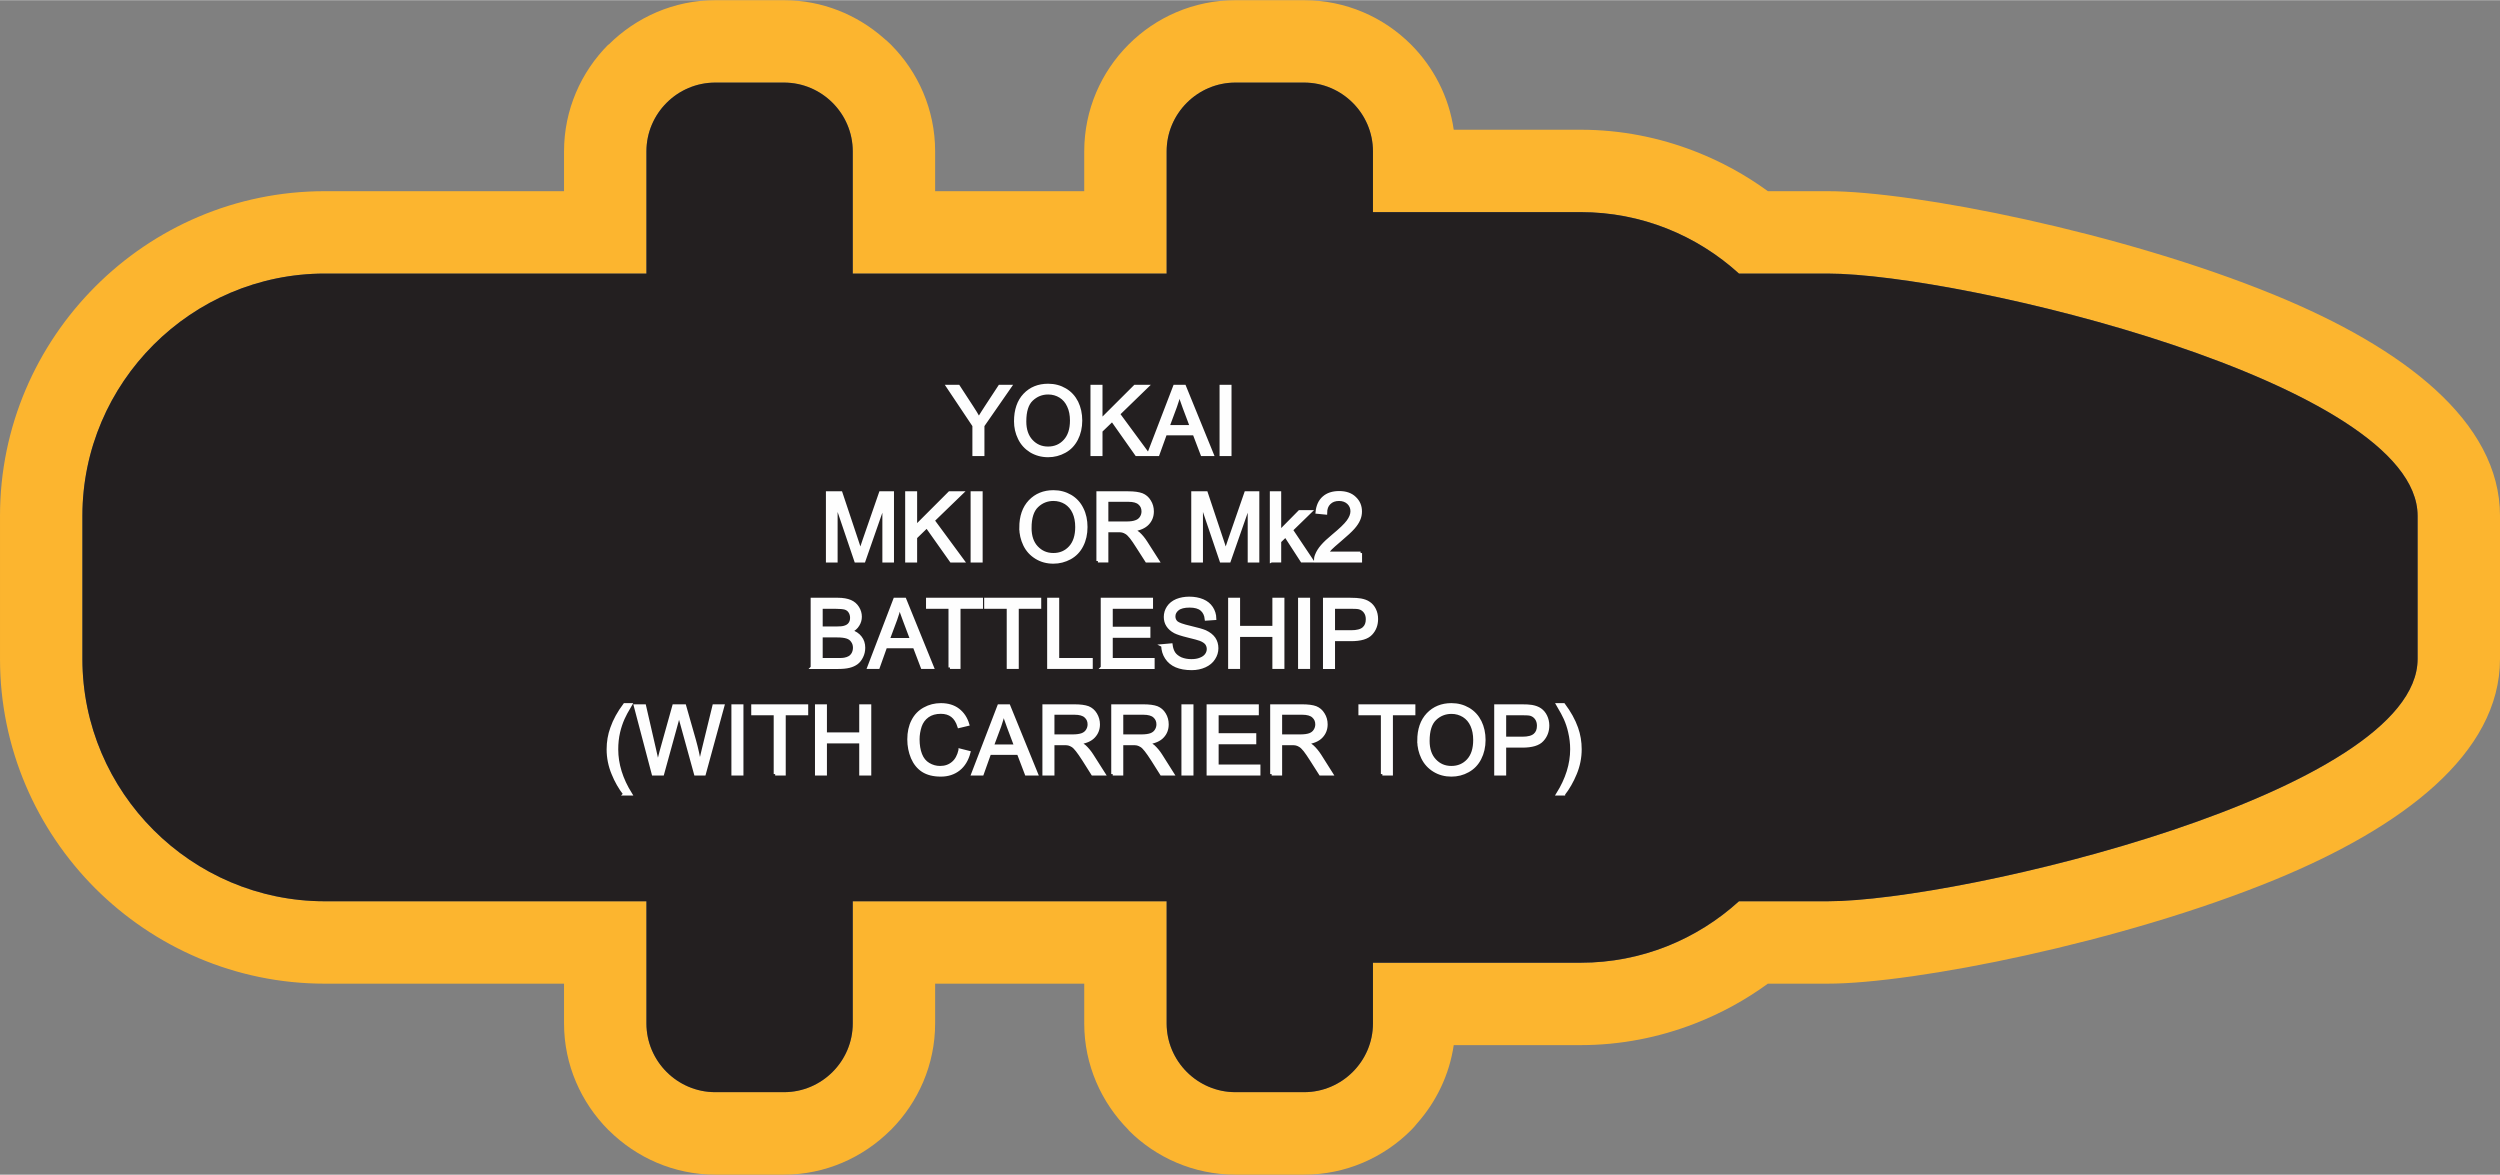
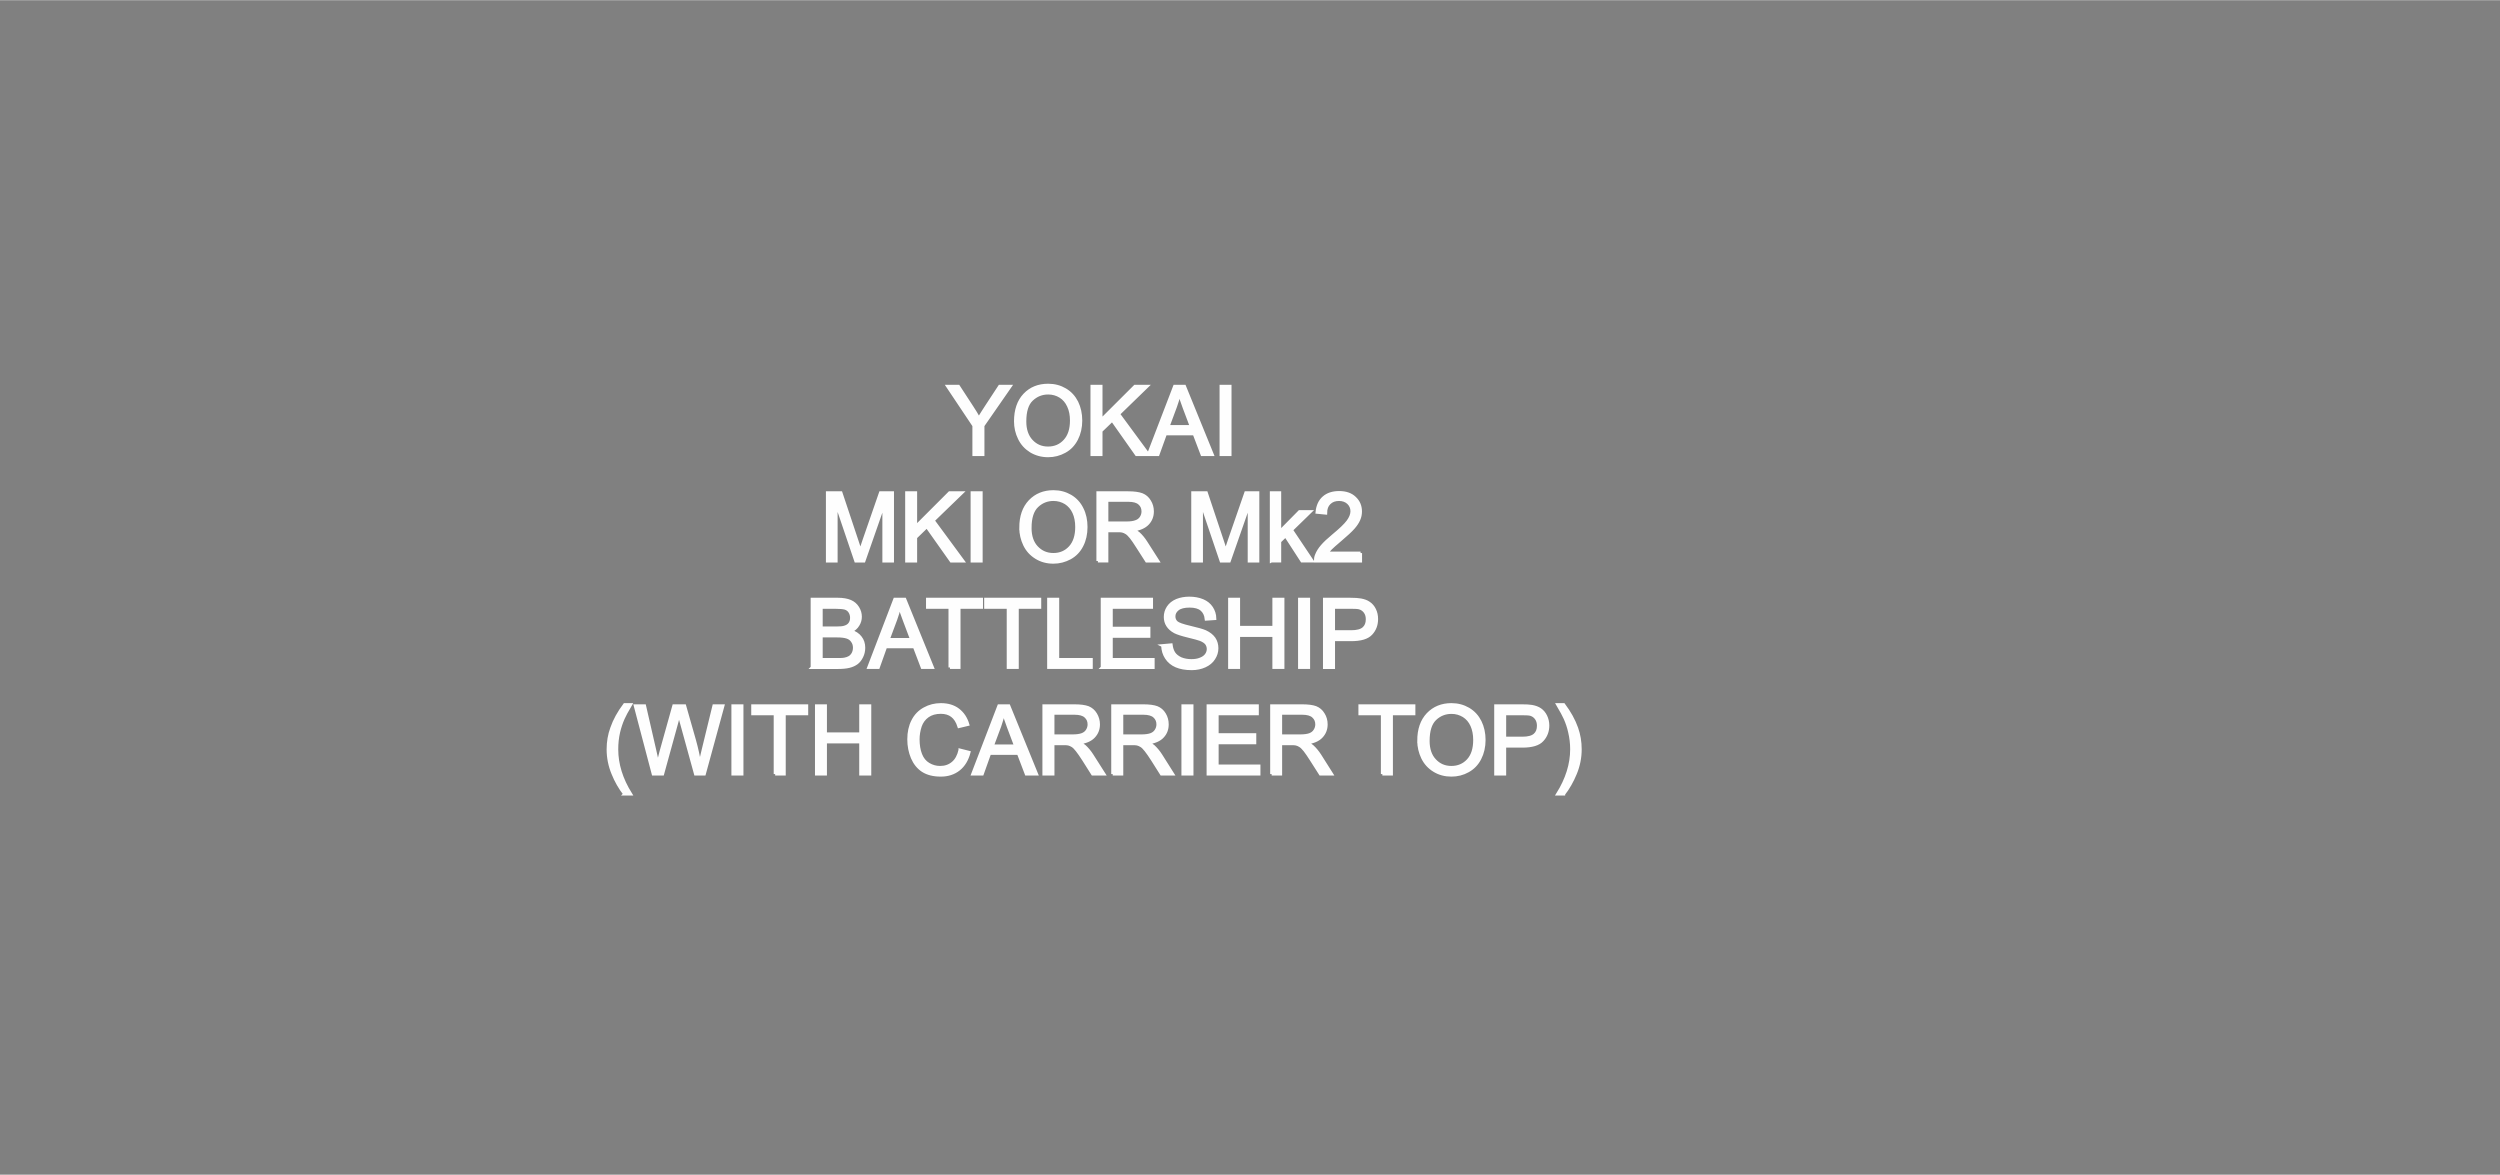
<svg xmlns="http://www.w3.org/2000/svg" xml:space="preserve" width="2.528in" height="1.188in" version="1.1" style="shape-rendering:geometricPrecision; text-rendering:geometricPrecision; image-rendering:optimizeQuality; fill-rule:evenodd; clip-rule:evenodd" viewBox="0 0 29493 13855">
  <rect x="0" y="0" width="29493" height="13855" fill="#808080" stroke="none" />
  <defs>
    <style type="text/css">
   
    .str0 {stroke:#FEFEFE;stroke-width:34.997}
    .fil0 {fill:#FCB52F}
    .fil1 {fill:#231F20}
    .fil2 {fill:#FEFEFE;fill-rule:nonzero}
   
  </style>
  </defs>
  <g id="Layer_x0020_1">
    <g id="_2828700762096">
      <g>
-         <path class="fil0" d="M28521 7771l0 -1688c0,-1572 -5388,-2858 -6960,-2858l-1046 0c-495,-450 -1150,-725 -1867,-725l-2451 0 0 -717c0,-446 -366,-811 -812,-811l-811 0c-446,0 -811,365 -811,811l0 1442 -3703 0 0 -1442c0,-446 -365,-811 -811,-811l-811 0c-447,0 -812,365 -812,811l0 1442 -3795 0c-1572,0 -2859,1286 -2859,2858l0 1688c0,1572 1286,2859 2859,2859l3795 0 0 1441c0,446 365,811 812,811l811 0c446,0 811,-365 811,-811l0 -1441 3703 0 0 1441c0,446 365,811 811,811l811 0c446,0 812,-365 812,-811l0 -716 2451 0c717,0 1372,-275 1867,-725l1046 0c1572,0 6960,-1286 6960,-2859zm972 -1688l0 1688c0,1118 -1152,1987 -2656,2605 -1809,743 -4261,1226 -5276,1226l-705 0c-262,191 -551,350 -860,470 -424,165 -879,255 -1348,255l-1498 0c-51,349 -206,668 -432,923 -22,28 -46,55 -72,81 -323,323 -769,524 -1261,524l-811 0c-491,0 -938,-201 -1260,-524l2 -1c-324,-325 -525,-771 -525,-1259l0 -469 -1759 0 0 469c0,486 -199,930 -520,1254l-3 3 -2 2 -2 1 0 0c-324,323 -769,524 -1256,524l-811 0c-486,0 -930,-200 -1254,-521l-3 -3 -2 -1 -2 -2 0 0c-323,-325 -523,-770 -523,-1257l0 -469 -2823 0c-1055,0 -2013,-431 -2707,-1124 -693,-694 -1124,-1652 -1124,-2707l0 -1688c0,-1054 431,-2012 1125,-2706 693,-694 1651,-1124 2706,-1124l2823 0 0 -470c0,-491 201,-937 523,-1260l2 2c325,-324 771,-525 1259,-525l811 0c449,0 862,170 1179,450 28,23 55,47 81,73 323,323 523,769 523,1260l0 470 1759 0 0 -470c0,-491 200,-937 523,-1260 322,-323 769,-523 1260,-523l811 0c492,0 938,200 1261,523 265,266 448,615 504,1005l1498 0c469,0 924,90 1348,255 309,120 598,279 860,470l705 0c1014,0 3466,483 5276,1226 1504,617 2656,1486 2656,2604z" />
-         <path id="1" class="fil1" d="M28521 7771l0 -1688c0,-1572 -5388,-2858 -6960,-2858l-1046 0c-495,-450 -1150,-725 -1867,-725l-2451 0 0 -717c0,-446 -366,-811 -812,-811l-811 0c-446,0 -811,365 -811,811l0 1442 -3703 0 0 -1442c0,-446 -365,-811 -811,-811l-811 0c-447,0 -812,365 -812,811l0 1442 -3795 0c-1572,0 -2859,1286 -2859,2858l0 1688c0,1572 1286,2859 2859,2859l3795 0 0 1441c0,446 365,811 812,811l811 0c446,0 811,-365 811,-811l0 -1441 3703 0 0 1441c0,446 365,811 811,811l811 0c446,0 812,-365 812,-811l0 -716 2451 0c717,0 1372,-275 1867,-725l1046 0c1572,0 6960,-1286 6960,-2859z" />
-       </g>
+         </g>
      <path class="fil2 str0" d="M11489 5360l0 -341 -310 -464 128 0 159 244c30,45 57,90 82,135 25,-42 55,-89 89,-141l156 -238 125 0 -322 464 0 341 -107 0zm491 -392c0,-133 36,-238 107,-313 72,-76 165,-113 278,-113 75,0 142,18 201,53 60,35 105,85 137,148 31,64 47,136 47,216 0,82 -17,155 -50,219 -33,64 -79,113 -140,146 -60,33 -125,50 -195,50 -76,0 -144,-19 -204,-55 -59,-37 -105,-87 -135,-150 -31,-63 -46,-130 -46,-201zm110 2c0,97 26,173 78,229 52,56 117,84 196,84 80,0 146,-28 198,-85 52,-56 78,-136 78,-239 0,-65 -11,-123 -34,-171 -22,-49 -54,-87 -97,-114 -42,-26 -90,-40 -143,-40 -76,0 -140,26 -195,78 -54,51 -81,137 -81,258zm792 390l0 -805 107 0 0 399 400 -399 144 0 -337 327 352 478 -141 0 -286 -406 -132 127 0 279 -107 0zm666 0l309 -805 117 0 328 805 -121 0 -93 -244 -339 0 -88 244 -113 0zm232 -330l274 0 -84 -223c-25,-68 -44,-124 -57,-168 -11,52 -26,103 -45,154l-88 237zm625 330l0 -805 106 0 0 805 -106 0zm-4644 1256l0 -805 160 0 190 570c18,53 31,93 39,119 9,-29 23,-72 43,-129l194 -560 142 0 0 805 -102 0 0 -673 -235 673 -96 0 -232 -685 0 685 -103 0zm935 0l0 -805 106 0 0 400 400 -400 145 0 -338 327 352 478 -140 0 -287 -406 -132 128 0 278 -106 0zm772 0l0 -805 107 0 0 805 -107 0zm574 -391c0,-134 36,-238 108,-314 72,-75 164,-113 278,-113 74,0 141,18 201,53 59,35 105,85 136,149 32,63 47,135 47,215 0,82 -16,155 -49,219 -33,65 -80,113 -140,146 -61,33 -126,50 -196,50 -76,0 -143,-18 -203,-55 -60,-37 -105,-86 -136,-150 -30,-63 -46,-130 -46,-200zm110 1c0,97 26,174 78,229 53,56 118,84 197,84 80,0 146,-28 198,-85 51,-56 77,-136 77,-239 0,-65 -11,-123 -33,-171 -22,-49 -55,-87 -97,-114 -43,-26 -91,-40 -144,-40 -75,0 -140,26 -194,78 -54,51 -82,138 -82,258zm800 390l0 -805 356 0c72,0 127,8 164,22 37,15 67,40 89,77 23,36 34,77 34,121 0,57 -19,105 -56,144 -37,39 -94,64 -171,75 28,13 50,27 64,40 31,28 61,64 88,107l140 219 -133 0 -107 -167c-31,-49 -56,-86 -76,-111 -21,-26 -39,-44 -55,-54 -15,-10 -32,-17 -48,-21 -12,-3 -32,-4 -59,-4l-124 0 0 357 -106 0zm106 -449l229 0c49,0 87,-5 114,-16 27,-9 48,-26 62,-48 14,-22 21,-46 21,-72 0,-38 -13,-70 -41,-94 -27,-25 -71,-37 -130,-37l-255 0 0 267zm1013 449l0 -805 160 0 190 570c18,53 31,93 39,119 9,-29 23,-72 43,-129l194 -560 142 0 0 805 -102 0 0 -673 -235 673 -96 0 -232 -685 0 685 -103 0zm927 0l0 -805 99 0 0 459 234 -237 128 0 -223 217 245 366 -122 0 -193 -298 -69 67 0 231 -99 0zm1053 -94l0 94 -533 0c0,-23 3,-46 12,-68 14,-37 36,-72 66,-107 30,-35 73,-76 129,-122 87,-72 146,-128 177,-170 31,-42 47,-82 47,-120 0,-39 -14,-72 -42,-99 -28,-26 -65,-40 -110,-40 -48,0 -86,14 -115,43 -29,28 -43,67 -43,118l-102 -10c7,-76 34,-134 79,-173 45,-40 106,-60 183,-60 77,0 139,21 183,64 46,43 68,96 68,160 0,32 -6,64 -20,95 -13,31 -35,64 -65,98 -31,35 -82,82 -153,142 -59,50 -97,84 -114,101 -17,18 -31,36 -42,54l395 0zm-6470 1350l0 -805 303 0c61,0 110,9 148,25 37,16 66,41 87,75 21,34 31,69 31,106 0,35 -9,67 -28,97 -18,31 -46,55 -84,74 49,14 86,39 112,73 27,34 40,75 40,122 0,38 -8,73 -24,105 -16,33 -36,58 -59,75 -24,18 -53,31 -88,40 -36,9 -79,13 -130,13l-308 0zm107 -466l174 0c48,0 82,-3 102,-10 27,-8 48,-21 61,-40 14,-19 21,-42 21,-70 0,-27 -7,-51 -20,-71 -12,-20 -31,-34 -54,-42 -24,-7 -65,-11 -123,-11l-161 0 0 244zm0 372l201 0c34,0 58,-1 72,-4 25,-4 45,-12 62,-22 16,-10 30,-25 41,-45 10,-20 16,-42 16,-68 0,-30 -8,-56 -24,-78 -15,-23 -36,-38 -64,-47 -27,-9 -66,-14 -117,-14l-187 0 0 278zm560 94l308 -805 118 0 327 805 -121 0 -93 -244 -339 0 -87 244 -113 0zm231 -330l275 0 -84 -223c-26,-68 -45,-124 -58,-168 -11,52 -26,104 -45,155l-88 236zm728 330l0 -710 -265 0 0 -95 637 0 0 95 -265 0 0 710 -107 0zm687 0l0 -710 -266 0 0 -95 638 0 0 95 -265 0 0 710 -107 0zm477 0l0 -805 107 0 0 711 396 0 0 94 -503 0zm632 0l0 -805 582 0 0 95 -475 0 0 247 444 0 0 95 -444 0 0 274 494 0 0 94 -601 0zm713 -258l100 -9c5,40 16,73 34,100 17,25 44,46 80,63 37,15 78,23 124,23 41,0 76,-5 107,-18 32,-12 55,-29 70,-50 15,-21 23,-44 23,-69 0,-25 -8,-47 -22,-66 -15,-18 -39,-34 -73,-47 -21,-8 -69,-21 -143,-39 -74,-18 -126,-35 -155,-50 -39,-21 -67,-46 -86,-76 -19,-29 -28,-63 -28,-100 0,-41 11,-79 34,-114 23,-35 57,-62 101,-81 45,-18 94,-27 148,-27 60,0 112,10 158,29 45,19 80,47 105,85 24,37 38,79 39,127l-102 7c-5,-50 -24,-89 -56,-115 -31,-26 -78,-39 -140,-39 -64,0 -111,12 -141,36 -29,23 -44,52 -44,85 0,29 10,53 31,72 21,18 74,37 161,57 86,20 146,37 178,51 47,22 81,49 104,82 22,33 33,71 33,114 0,43 -12,83 -37,121 -24,38 -59,67 -105,88 -46,21 -98,32 -155,32 -73,0 -134,-11 -183,-32 -49,-21 -88,-53 -116,-96 -28,-42 -42,-90 -44,-144zm790 258l0 -805 106 0 0 332 416 0 0 -332 107 0 0 805 -107 0 0 -378 -416 0 0 378 -106 0zm825 0l0 -805 107 0 0 805 -107 0zm294 0l0 -805 304 0c54,0 95,3 123,8 39,7 73,19 99,38 27,18 49,44 65,77 16,33 24,70 24,110 0,68 -21,126 -65,173 -44,48 -122,71 -236,71l-207 0 0 328 -107 0zm107 -422l208 0c69,0 118,-13 147,-39 29,-25 43,-61 43,-108 0,-34 -8,-62 -25,-86 -17,-24 -40,-40 -68,-48 -18,-5 -51,-7 -99,-7l-206 0 0 288zm-8363 1915c-54,-69 -101,-150 -138,-242 -38,-92 -57,-187 -57,-286 0,-87 14,-171 43,-250 32,-93 83,-185 152,-277l71 0c-45,76 -74,130 -88,163 -22,50 -40,103 -53,158 -16,68 -23,137 -23,206 0,176 54,352 164,528l-71 0zm337 -236l-212 -805 110 0 121 527c13,56 25,111 35,165 21,-86 33,-135 37,-148l152 -544 128 0 116 407c28,101 49,196 62,285 11,-51 25,-109 41,-175l126 -517 107 0 -220 805 -104 0 -169 -614c-14,-51 -23,-83 -26,-94 -9,37 -17,68 -24,94l-169 614 -111 0zm940 0l0 -805 107 0 0 805 -107 0zm499 0l0 -711 -265 0 0 -94 637 0 0 94 -265 0 0 711 -107 0zm487 0l0 -805 106 0 0 331 416 0 0 -331 107 0 0 805 -107 0 0 -379 -416 0 0 379 -106 0zm1693 -283l107 27c-23,88 -63,154 -121,200 -58,46 -129,69 -212,69 -87,0 -157,-18 -212,-53 -54,-35 -95,-86 -124,-153 -28,-67 -42,-139 -42,-216 0,-84 16,-157 48,-219 32,-63 78,-110 137,-142 59,-33 124,-49 194,-49 81,0 149,20 203,61 55,42 93,99 115,173l-105 25c-18,-58 -45,-101 -81,-128 -35,-27 -80,-40 -133,-40 -62,0 -114,15 -155,44 -42,30 -71,70 -88,120 -16,50 -25,101 -25,154 0,69 10,129 30,180 20,51 51,89 93,114 42,25 87,38 136,38 60,0 110,-17 151,-52 41,-34 69,-85 84,-153zm150 283l309 -805 117 0 328 805 -122 0 -93 -244 -339 0 -87 244 -113 0zm232 -331l274 0 -84 -223c-25,-68 -44,-124 -58,-168 -11,52 -26,104 -44,155l-88 236zm608 331l0 -805 357 0c72,0 126,7 164,21 37,15 67,40 89,77 22,36 34,77 34,121 0,57 -19,105 -56,144 -37,40 -94,64 -171,75 28,13 50,27 64,40 31,29 61,64 88,107l140 220 -134 0 -106 -168c-31,-49 -57,-85 -77,-111 -20,-26 -38,-44 -54,-54 -15,-10 -32,-17 -48,-21 -12,-3 -32,-4 -59,-4l-124 0 0 358 -107 0zm107 -450l229 0c49,0 86,-5 114,-15 27,-10 48,-26 62,-49 14,-22 21,-46 21,-72 0,-38 -13,-69 -41,-94 -27,-25 -71,-37 -130,-37l-255 0 0 267zm705 450l0 -805 357 0c72,0 126,7 164,21 37,15 67,40 89,77 22,36 33,77 33,121 0,57 -18,105 -55,144 -37,40 -94,64 -171,75 28,13 50,27 64,40 31,29 61,64 88,107l139 220 -133 0 -106 -168c-31,-49 -57,-85 -77,-111 -20,-26 -38,-44 -54,-54 -16,-10 -32,-17 -48,-21 -12,-3 -32,-4 -60,-4l-123 0 0 358 -107 0zm107 -450l229 0c49,0 86,-5 114,-15 27,-10 48,-26 62,-49 14,-22 21,-46 21,-72 0,-38 -13,-69 -41,-94 -27,-25 -71,-37 -130,-37l-255 0 0 267zm721 450l0 -805 107 0 0 805 -107 0zm297 0l0 -805 581 0 0 94 -474 0 0 247 444 0 0 95 -444 0 0 274 493 0 0 95 -600 0zm750 0l0 -805 356 0c72,0 127,7 164,21 37,15 67,40 89,77 23,36 34,77 34,121 0,57 -19,105 -56,144 -37,40 -94,64 -171,75 28,13 50,27 64,40 32,29 61,64 89,107l139 220 -133 0 -107 -168c-31,-49 -56,-85 -76,-111 -21,-26 -39,-44 -55,-54 -15,-10 -32,-17 -48,-21 -12,-3 -32,-4 -59,-4l-124 0 0 358 -106 0zm106 -450l229 0c49,0 87,-5 114,-15 27,-10 48,-26 62,-49 14,-22 21,-46 21,-72 0,-38 -13,-69 -41,-94 -27,-25 -71,-37 -130,-37l-255 0 0 267zm1200 450l0 -711 -265 0 0 -94 637 0 0 94 -265 0 0 711 -107 0zm429 -392c0,-134 36,-238 108,-314 72,-75 164,-113 278,-113 74,0 141,18 201,53 60,36 105,85 137,149 31,63 47,135 47,215 0,82 -17,155 -50,219 -33,65 -80,113 -140,146 -60,34 -126,50 -196,50 -75,0 -143,-18 -203,-55 -59,-36 -105,-86 -136,-150 -30,-63 -46,-130 -46,-200zm111 2c0,96 26,173 78,228 52,56 117,84 196,84 80,0 146,-28 198,-84 52,-57 77,-136 77,-240 0,-65 -11,-122 -33,-171 -22,-49 -54,-87 -97,-114 -43,-26 -90,-40 -143,-40 -76,0 -141,26 -195,78 -54,52 -81,138 -81,259zm797 390l0 -805 303 0c54,0 95,2 123,7 40,7 73,19 100,38 26,18 48,44 64,77 16,33 25,70 25,110 0,68 -22,126 -66,173 -43,48 -122,71 -236,71l-207 0 0 329 -106 0zm106 -423l208 0c69,0 118,-13 147,-39 29,-25 43,-61 43,-108 0,-33 -8,-62 -25,-86 -17,-24 -40,-40 -67,-48 -18,-5 -52,-7 -100,-7l-206 0 0 288zm696 659l-71 0c110,-176 165,-352 165,-528 0,-68 -8,-137 -24,-204 -12,-55 -30,-108 -52,-158 -14,-33 -44,-88 -89,-165l71 0c69,92 120,184 153,277 28,79 42,163 42,250 0,99 -19,194 -57,286 -38,92 -84,173 -138,242z" />
    </g>
  </g>
</svg>